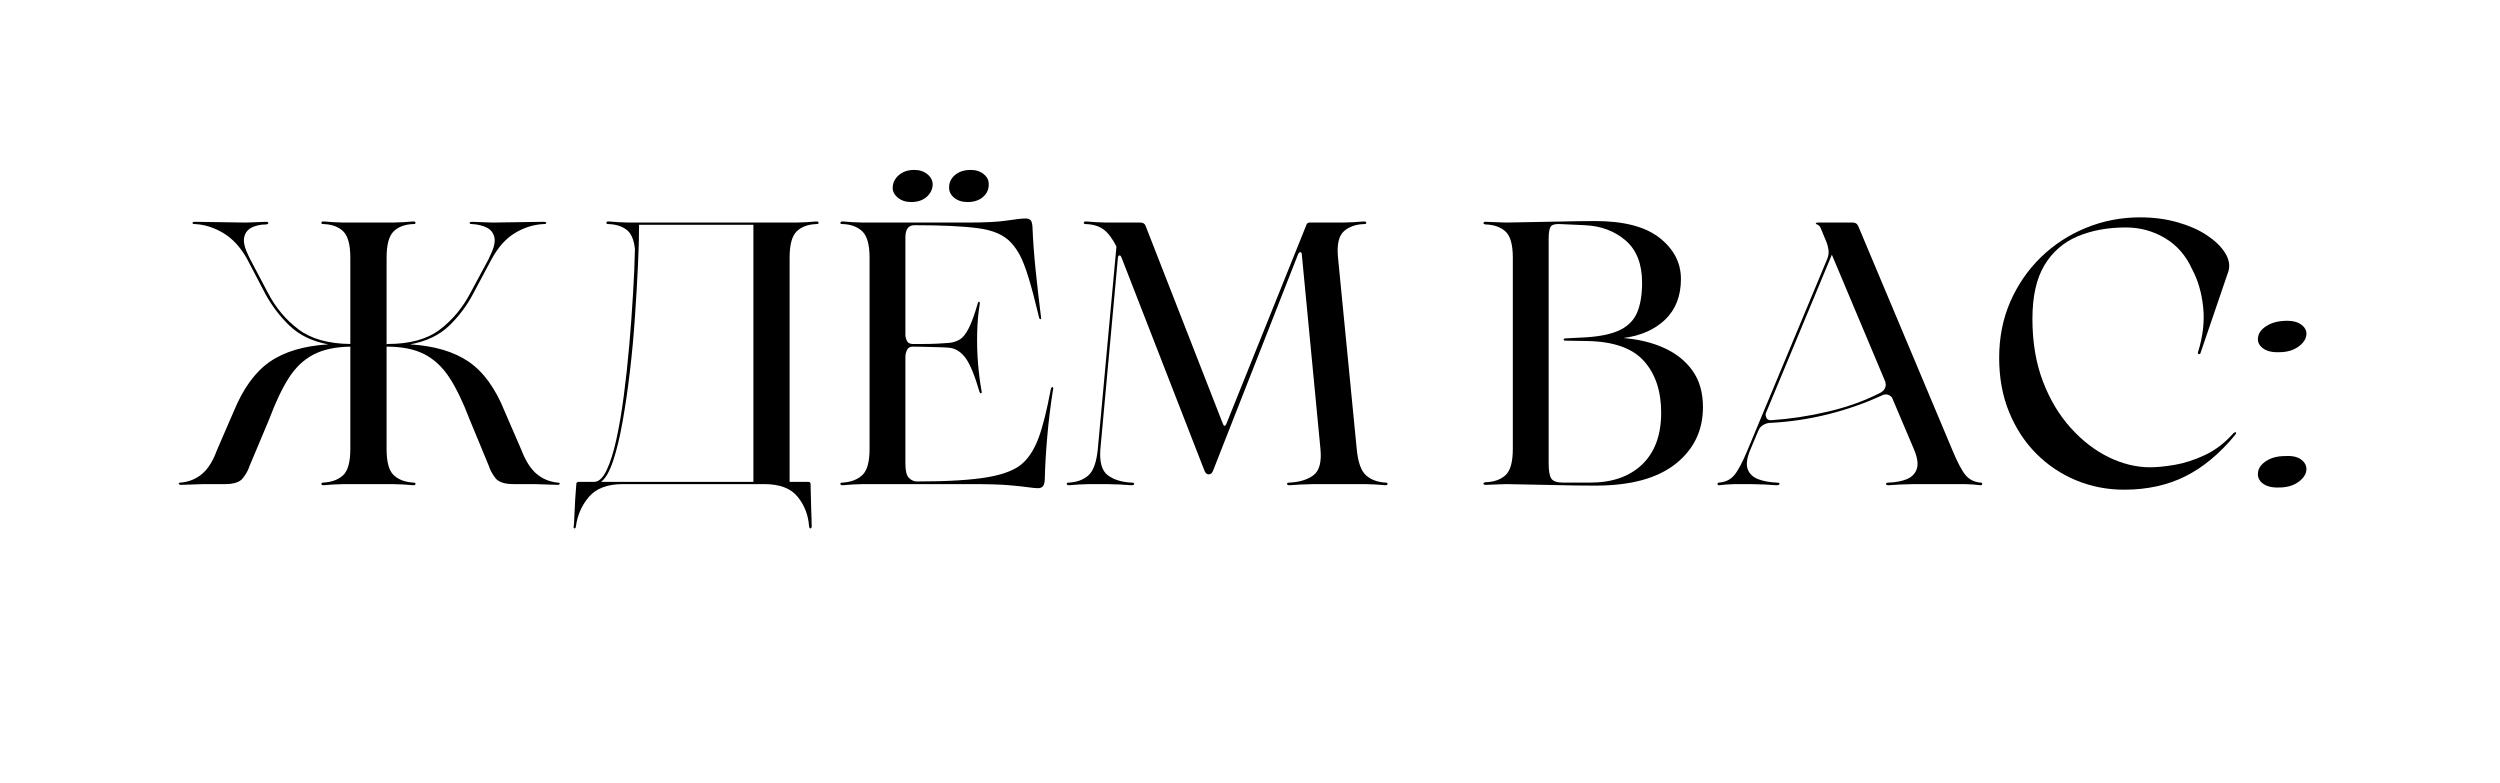
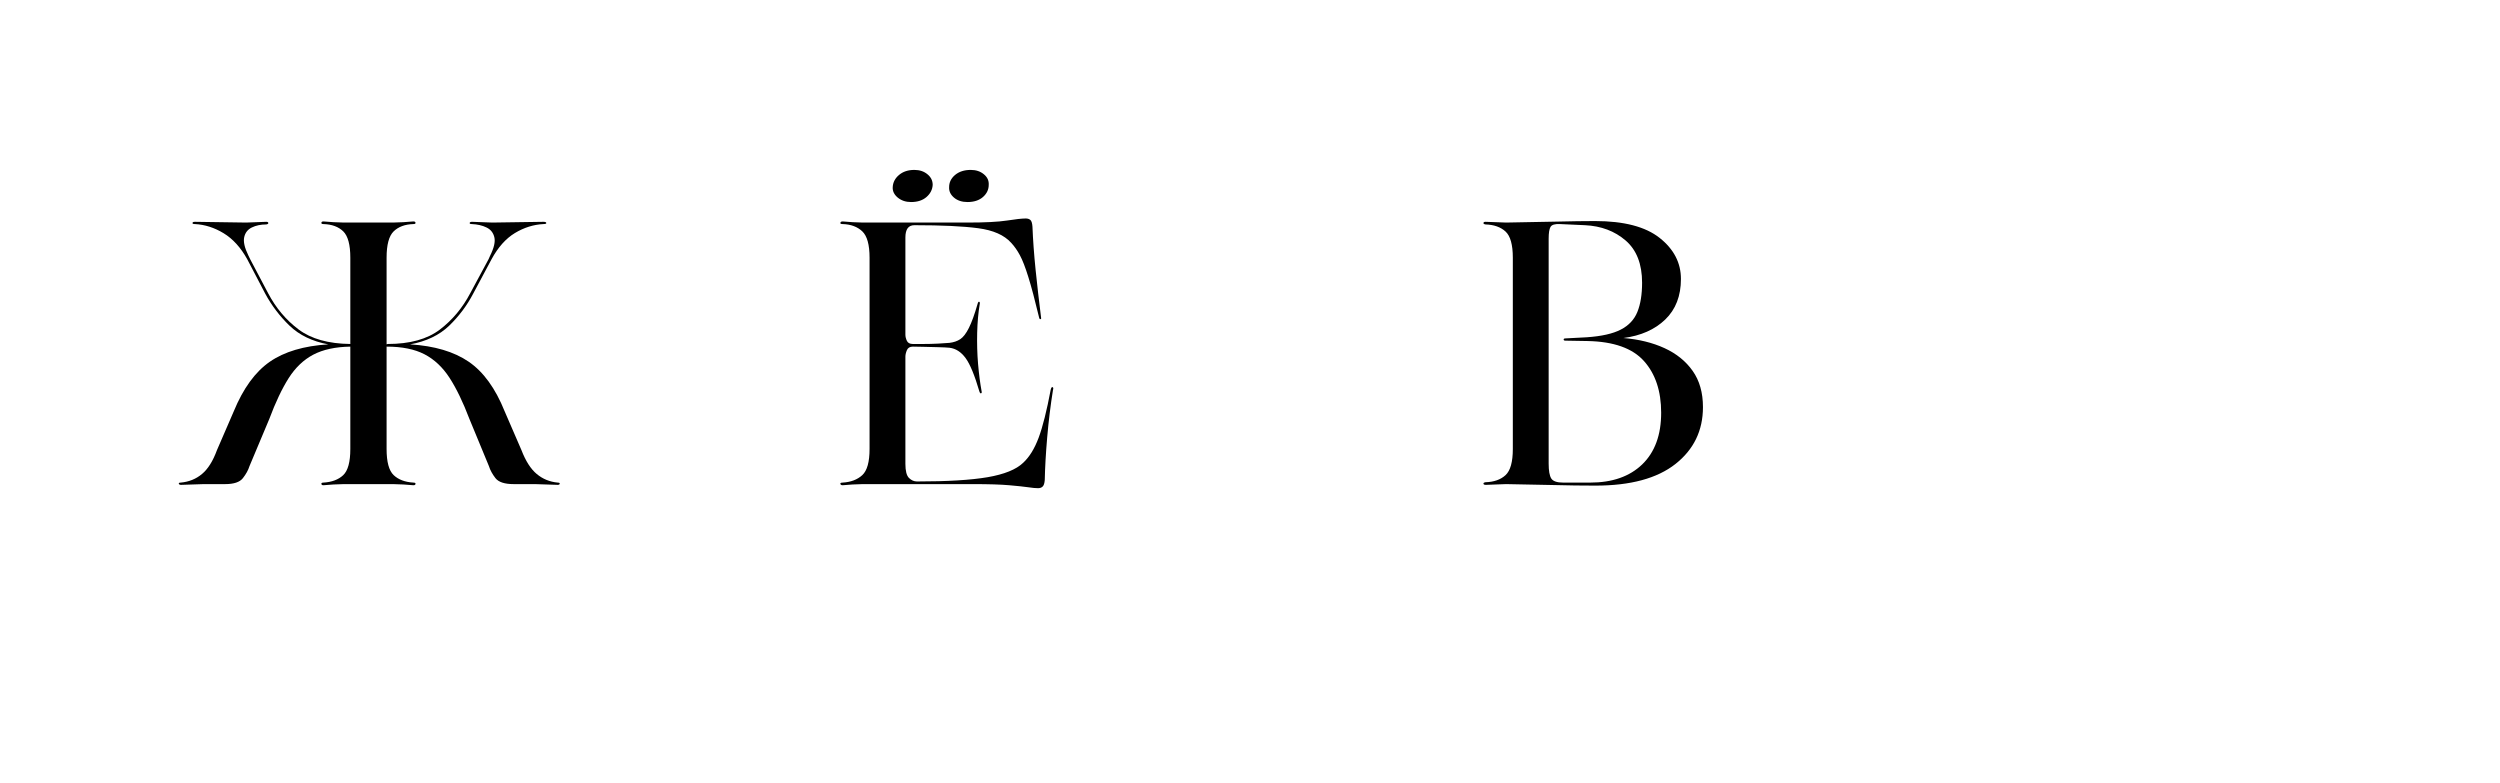
<svg xmlns="http://www.w3.org/2000/svg" width="830" zoomAndPan="magnify" viewBox="0 0 622.5 195" height="260" preserveAspectRatio="xMidYMid meet" version="1.2">
  <defs />
  <g id="ebf5e04317">
    <g style="fill:#000000;fill-opacity:1;">
      <g transform="translate(43.042, 120.543)">
        <path style="stroke:none" d="M 95.828 -0.375 C 96.191 -0.375 96.359 -0.281 96.328 -0.094 C 96.297 0.094 96.129 0.188 95.828 0.188 C 95.203 0.188 94.254 0.156 92.984 0.094 C 91.711 0.031 90.766 0 90.141 0 L 84.844 0 C 82.613 0 81.109 -0.492 80.328 -1.484 C 79.555 -2.484 79.016 -3.477 78.703 -4.469 L 73.859 -16.188 C 72.254 -20.406 70.598 -23.832 68.891 -26.469 C 67.18 -29.102 65.102 -31.055 62.656 -32.328 C 60.207 -33.598 57.062 -34.234 53.219 -34.234 L 53.219 -8.75 C 53.219 -5.52 53.805 -3.348 54.984 -2.234 C 56.16 -1.117 57.801 -0.5 59.906 -0.375 C 60.281 -0.375 60.453 -0.266 60.422 -0.047 C 60.391 0.172 60.219 0.281 59.906 0.281 C 59.289 0.219 58.453 0.156 57.391 0.094 C 56.336 0.031 55.473 0 54.797 0 L 42.609 0 C 41.984 0 41.113 0.031 40 0.094 C 38.883 0.156 38.047 0.219 37.484 0.281 C 37.18 0.281 37.016 0.172 36.984 -0.047 C 36.953 -0.266 37.117 -0.375 37.484 -0.375 C 39.598 -0.5 41.242 -1.117 42.422 -2.234 C 43.598 -3.348 44.188 -5.52 44.188 -8.75 L 44.188 -34.234 C 40.469 -34.172 37.395 -33.504 34.969 -32.234 C 32.551 -30.961 30.504 -29.008 28.828 -26.375 C 27.16 -23.738 25.551 -20.344 24 -16.188 L 19.078 -4.469 C 18.766 -3.477 18.219 -2.484 17.438 -1.484 C 16.664 -0.492 15.195 0 13.031 0 L 7.719 0 C 7.102 0 6.145 0.031 4.844 0.094 C 3.539 0.156 2.609 0.188 2.047 0.188 C 1.734 0.188 1.547 0.094 1.484 -0.094 C 1.422 -0.281 1.578 -0.375 1.953 -0.375 C 4.004 -0.562 5.77 -1.273 7.25 -2.516 C 8.738 -3.754 9.984 -5.738 10.984 -8.469 L 15.172 -18.141 C 17.523 -23.848 20.516 -27.957 24.141 -30.469 C 27.766 -32.977 32.617 -34.422 38.703 -34.797 C 34.734 -35.535 31.52 -37.082 29.062 -39.438 C 26.613 -41.801 24.586 -44.473 22.984 -47.453 L 18.516 -56 C 16.898 -58.914 14.941 -61.07 12.641 -62.469 C 10.348 -63.863 7.961 -64.625 5.484 -64.75 C 5.055 -64.75 4.859 -64.844 4.891 -65.031 C 4.922 -65.219 5.117 -65.312 5.484 -65.312 L 18.234 -65.125 C 18.91 -65.125 19.773 -65.156 20.828 -65.219 C 21.891 -65.281 22.695 -65.312 23.25 -65.312 C 23.562 -65.312 23.734 -65.219 23.766 -65.031 C 23.797 -64.844 23.625 -64.719 23.25 -64.656 C 21.895 -64.656 20.703 -64.406 19.672 -63.906 C 18.648 -63.414 18.016 -62.609 17.766 -61.484 C 17.516 -60.367 17.859 -58.852 18.797 -56.938 L 19.25 -56 L 23.719 -47.531 C 25.645 -43.875 28.172 -40.867 31.297 -38.516 C 34.43 -36.16 38.727 -34.953 44.188 -34.891 L 44.188 -56.375 C 44.188 -59.602 43.598 -61.789 42.422 -62.938 C 41.242 -64.082 39.598 -64.688 37.484 -64.75 C 37.117 -64.75 36.953 -64.859 36.984 -65.078 C 37.016 -65.297 37.18 -65.406 37.484 -65.406 C 38.047 -65.344 38.883 -65.281 40 -65.219 C 41.113 -65.156 41.984 -65.125 42.609 -65.125 L 54.797 -65.125 C 55.473 -65.125 56.336 -65.156 57.391 -65.219 C 58.453 -65.281 59.289 -65.344 59.906 -65.406 C 60.219 -65.406 60.391 -65.297 60.422 -65.078 C 60.453 -64.859 60.281 -64.75 59.906 -64.75 C 57.801 -64.688 56.16 -64.082 54.984 -62.938 C 53.805 -61.789 53.219 -59.602 53.219 -56.375 L 53.219 -34.797 L 53.5 -34.891 C 59.008 -34.891 63.332 -36.082 66.469 -38.469 C 69.602 -40.852 72.129 -43.875 74.047 -47.531 L 78.609 -56 L 78.984 -56.844 C 79.973 -58.82 80.328 -60.367 80.047 -61.484 C 79.773 -62.609 79.125 -63.414 78.094 -63.906 C 77.07 -64.406 75.848 -64.688 74.422 -64.75 C 74.047 -64.75 73.875 -64.844 73.906 -65.031 C 73.938 -65.219 74.141 -65.312 74.516 -65.312 C 75.078 -65.312 75.898 -65.281 76.984 -65.219 C 78.066 -65.156 78.922 -65.125 79.547 -65.125 L 92.281 -65.312 C 92.719 -65.312 92.953 -65.219 92.984 -65.031 C 93.016 -64.844 92.781 -64.75 92.281 -64.75 C 89.801 -64.625 87.43 -63.879 85.172 -62.516 C 82.91 -61.148 80.973 -58.977 79.359 -56 L 74.797 -47.453 C 73.242 -44.473 71.242 -41.801 68.797 -39.438 C 66.348 -37.082 63.109 -35.535 59.078 -34.797 C 65.148 -34.422 70.016 -32.977 73.672 -30.469 C 77.336 -27.957 80.316 -23.848 82.609 -18.141 L 86.797 -8.469 C 87.848 -5.738 89.117 -3.754 90.609 -2.516 C 92.098 -1.273 93.836 -0.562 95.828 -0.375 Z M 95.828 -0.375 " />
      </g>
    </g>
    <g style="fill:#000000;fill-opacity:1;">
      <g transform="translate(140.801, 120.543)">
-         <path style="stroke:none" d="M 62.516 -65.406 C 62.828 -65.406 63 -65.297 63.031 -65.078 C 63.062 -64.859 62.891 -64.75 62.516 -64.75 C 60.41 -64.688 58.766 -64.082 57.578 -62.938 C 56.398 -61.789 55.812 -59.602 55.812 -56.375 L 55.812 -0.562 L 60.469 -0.562 C 60.844 -0.562 61.031 -0.375 61.031 0 L 61.125 3.812 C 61.125 4.125 61.141 4.742 61.172 5.672 C 61.203 6.609 61.234 7.555 61.266 8.516 C 61.297 9.473 61.312 10.141 61.312 10.516 C 61.312 10.828 61.219 11 61.031 11.031 C 60.844 11.062 60.719 10.891 60.656 10.516 C 60.469 7.723 59.52 5.27 57.812 3.156 C 56.113 1.051 53.344 0 49.5 0 L 14.328 0 C 10.484 0 7.66 1.051 5.859 3.156 C 4.055 5.27 2.973 7.723 2.609 10.516 C 2.547 10.891 2.422 11.062 2.234 11.031 C 2.047 11 1.984 10.828 2.047 10.516 C 2.109 10.203 2.156 9.562 2.188 8.594 C 2.219 7.633 2.266 6.676 2.328 5.719 C 2.391 4.758 2.422 4.125 2.422 3.812 L 2.703 0 C 2.703 -0.375 2.914 -0.562 3.344 -0.562 L 7.156 -0.562 C 8.281 -0.562 9.305 -1.52 10.234 -3.438 C 11.16 -5.363 11.977 -7.953 12.688 -11.203 C 13.406 -14.461 14.023 -18.125 14.547 -22.188 C 15.078 -26.25 15.531 -30.453 15.906 -34.797 C 16.281 -39.141 16.586 -43.359 16.828 -47.453 C 17.078 -51.547 17.234 -55.234 17.297 -58.516 C 17.055 -60.867 16.359 -62.477 15.203 -63.344 C 14.055 -64.219 12.555 -64.688 10.703 -64.75 C 10.328 -64.75 10.156 -64.859 10.188 -65.078 C 10.219 -65.297 10.391 -65.406 10.703 -65.406 C 11.316 -65.344 12.164 -65.281 13.25 -65.219 C 14.344 -65.156 15.195 -65.125 15.812 -65.125 L 57.406 -65.125 C 58.082 -65.125 58.961 -65.156 60.047 -65.219 C 61.129 -65.281 61.953 -65.344 62.516 -65.406 Z M 8.844 -0.562 L 46.797 -0.562 L 46.797 -64.562 L 18.328 -64.562 C 18.328 -61.77 18.234 -58.375 18.047 -54.375 C 17.859 -50.375 17.609 -46.109 17.297 -41.578 C 16.992 -37.055 16.578 -32.547 16.047 -28.047 C 15.516 -23.547 14.906 -19.375 14.219 -15.531 C 13.539 -11.688 12.754 -8.43 11.859 -5.766 C 10.961 -3.098 9.957 -1.363 8.844 -0.562 Z M 8.844 -0.562 " />
-       </g>
+         </g>
    </g>
    <g style="fill:#000000;fill-opacity:1;">
      <g transform="translate(206.005, 120.543)">
        <path style="stroke:none" d="M 20.844 -70.234 C 19.539 -70.234 18.438 -70.602 17.531 -71.344 C 16.633 -72.094 16.219 -72.961 16.281 -73.953 C 16.344 -75.141 16.867 -76.148 17.859 -76.984 C 18.848 -77.816 20.117 -78.234 21.672 -78.234 C 22.973 -78.234 24.055 -77.875 24.922 -77.156 C 25.797 -76.445 26.234 -75.566 26.234 -74.516 C 26.172 -73.336 25.656 -72.328 24.688 -71.484 C 23.727 -70.648 22.445 -70.234 20.844 -70.234 Z M 34.891 -70.234 C 33.523 -70.234 32.406 -70.602 31.531 -71.344 C 30.664 -72.094 30.266 -72.961 30.328 -73.953 C 30.328 -75.141 30.82 -76.148 31.812 -76.984 C 32.812 -77.816 34.113 -78.234 35.719 -78.234 C 37.02 -78.234 38.102 -77.875 38.969 -77.156 C 39.844 -76.445 40.25 -75.566 40.188 -74.516 C 40.188 -73.336 39.707 -72.328 38.75 -71.484 C 37.789 -70.648 36.504 -70.234 34.891 -70.234 Z M 36.281 0 L 8.844 0 C 8.219 0 7.363 0.031 6.281 0.094 C 5.195 0.156 4.375 0.219 3.812 0.281 C 3.5 0.281 3.312 0.172 3.25 -0.047 C 3.188 -0.266 3.375 -0.375 3.812 -0.375 C 5.863 -0.5 7.492 -1.117 8.703 -2.234 C 9.91 -3.348 10.516 -5.52 10.516 -8.75 L 10.516 -56.375 C 10.516 -59.602 9.91 -61.789 8.703 -62.938 C 7.492 -64.082 5.863 -64.688 3.812 -64.75 C 3.375 -64.75 3.188 -64.859 3.25 -65.078 C 3.312 -65.297 3.5 -65.406 3.812 -65.406 C 4.375 -65.344 5.195 -65.281 6.281 -65.219 C 7.363 -65.156 8.219 -65.125 8.844 -65.125 L 34.891 -65.125 C 39.234 -65.125 42.504 -65.289 44.703 -65.625 C 46.898 -65.969 48.469 -66.141 49.406 -66.141 C 49.895 -66.141 50.281 -66.016 50.562 -65.766 C 50.844 -65.523 51.016 -64.969 51.078 -64.094 C 51.203 -60.875 51.461 -57.297 51.859 -53.359 C 52.266 -49.422 52.719 -45.461 53.219 -41.484 C 53.281 -41.242 53.234 -41.109 53.078 -41.078 C 52.922 -41.047 52.812 -41.156 52.75 -41.406 C 51.695 -45.801 50.797 -49.191 50.047 -51.578 C 49.305 -53.973 48.609 -55.773 47.953 -56.984 C 47.305 -58.191 46.578 -59.227 45.766 -60.094 C 44.035 -62.02 41.289 -63.227 37.531 -63.719 C 33.781 -64.219 28.492 -64.469 21.672 -64.469 C 20.18 -64.469 19.438 -63.445 19.438 -61.406 L 19.438 -37.219 C 19.438 -36.719 19.562 -36.203 19.812 -35.672 C 20.062 -35.148 20.555 -34.891 21.297 -34.891 C 21.859 -34.891 22.727 -34.891 23.906 -34.891 C 25.082 -34.891 26.305 -34.922 27.578 -34.984 C 28.848 -35.047 29.797 -35.109 30.422 -35.172 C 31.473 -35.297 32.367 -35.602 33.109 -36.094 C 33.859 -36.594 34.57 -37.523 35.25 -38.891 C 35.938 -40.254 36.656 -42.238 37.406 -44.844 C 37.52 -45.281 37.656 -45.469 37.812 -45.406 C 37.969 -45.344 38.016 -45.156 37.953 -44.844 C 37.586 -42.664 37.375 -40.273 37.312 -37.672 C 37.25 -35.066 37.32 -32.492 37.531 -29.953 C 37.75 -27.41 38.047 -25.117 38.422 -23.078 C 38.484 -22.828 38.438 -22.672 38.281 -22.609 C 38.125 -22.547 37.984 -22.703 37.859 -23.078 C 36.68 -27.109 35.535 -29.879 34.422 -31.391 C 33.305 -32.91 31.973 -33.766 30.422 -33.953 C 29.797 -34.016 28.848 -34.062 27.578 -34.094 C 26.305 -34.125 25.082 -34.156 23.906 -34.188 C 22.727 -34.219 21.859 -34.234 21.297 -34.234 C 20.555 -34.234 20.062 -33.938 19.812 -33.344 C 19.562 -32.758 19.438 -32.219 19.438 -31.719 L 19.438 -5.031 C 19.438 -3.289 19.734 -2.125 20.328 -1.531 C 20.922 -0.945 21.586 -0.656 22.328 -0.656 C 29.891 -0.656 35.75 -1.008 39.906 -1.719 C 44.062 -2.438 47.008 -3.629 48.75 -5.297 C 50.301 -6.723 51.586 -8.801 52.609 -11.531 C 53.629 -14.258 54.633 -18.258 55.625 -23.531 C 55.75 -24.031 55.906 -24.234 56.094 -24.141 C 56.281 -24.047 56.312 -23.812 56.188 -23.438 C 55.57 -19.594 55.094 -15.672 54.75 -11.672 C 54.406 -7.672 54.203 -4.117 54.141 -1.016 C 54.078 -0.211 53.906 0.32 53.625 0.594 C 53.352 0.875 52.969 1.016 52.469 1.016 C 51.852 1.016 51.031 0.938 50 0.781 C 48.977 0.633 47.41 0.469 45.297 0.281 C 43.191 0.094 40.188 0 36.281 0 Z M 36.281 0 " />
      </g>
    </g>
    <g style="fill:#000000;fill-opacity:1;">
      <g transform="translate(264.418, 120.543)">
-         <path style="stroke:none" d="M 80.562 -0.375 C 80.938 -0.375 81.109 -0.266 81.078 -0.047 C 81.047 0.172 80.875 0.281 80.562 0.281 C 80.008 0.219 79.188 0.156 78.094 0.094 C 77.008 0.031 76.16 0 75.547 0 L 62.797 0 C 61.992 0 60.938 0.031 59.625 0.094 C 58.32 0.156 57.332 0.219 56.656 0.281 C 56.281 0.281 56.078 0.172 56.047 -0.047 C 56.016 -0.266 56.219 -0.375 56.656 -0.375 C 59.195 -0.5 61.195 -1.117 62.656 -2.234 C 64.113 -3.348 64.688 -5.52 64.375 -8.75 L 59.719 -57.312 C 59.664 -57.613 59.547 -57.766 59.359 -57.766 C 59.172 -57.766 58.984 -57.582 58.797 -57.219 L 37.672 -3.438 C 37.43 -2.758 37.062 -2.422 36.562 -2.422 C 36.125 -2.422 35.781 -2.695 35.531 -3.25 L 14.891 -56.281 C 14.766 -56.594 14.672 -56.781 14.609 -56.844 C 14.547 -56.906 14.453 -56.938 14.328 -56.938 C 14.141 -56.938 14.016 -56.781 13.953 -56.469 L 9.578 -8.75 C 9.328 -5.52 9.93 -3.348 11.391 -2.234 C 12.848 -1.117 14.816 -0.5 17.297 -0.375 C 17.797 -0.375 18.031 -0.266 18 -0.047 C 17.969 0.172 17.734 0.281 17.297 0.281 C 16.68 0.219 15.707 0.156 14.375 0.094 C 13.039 0.031 11.969 0 11.156 0 L 6.797 0 C 6.172 0 5.316 0.031 4.234 0.094 C 3.148 0.156 2.328 0.219 1.766 0.281 C 1.453 0.281 1.266 0.172 1.203 -0.047 C 1.141 -0.266 1.328 -0.375 1.766 -0.375 C 3.816 -0.5 5.445 -1.117 6.656 -2.234 C 7.863 -3.348 8.625 -5.52 8.938 -8.75 L 13.578 -59.172 C 12.523 -61.211 11.441 -62.633 10.328 -63.438 C 9.211 -64.25 7.754 -64.688 5.953 -64.75 C 5.578 -64.75 5.406 -64.859 5.438 -65.078 C 5.469 -65.297 5.641 -65.406 5.953 -65.406 C 6.516 -65.344 7.352 -65.281 8.469 -65.219 C 9.582 -65.156 10.453 -65.125 11.078 -65.125 L 19.531 -65.125 C 20.219 -65.125 20.656 -64.844 20.844 -64.281 L 40.094 -14.984 C 40.219 -14.672 40.344 -14.516 40.469 -14.516 C 40.656 -14.516 40.812 -14.672 40.938 -14.984 L 60.844 -64.469 C 60.969 -64.906 61.242 -65.125 61.672 -65.125 L 69.953 -65.125 C 70.641 -65.125 71.539 -65.156 72.656 -65.219 C 73.77 -65.281 74.641 -65.344 75.266 -65.406 C 75.578 -65.406 75.75 -65.297 75.781 -65.078 C 75.812 -64.859 75.641 -64.75 75.266 -64.75 C 73.148 -64.688 71.457 -64.082 70.188 -62.938 C 68.914 -61.789 68.438 -59.602 68.75 -56.375 L 73.406 -8.75 C 73.707 -5.52 74.461 -3.348 75.672 -2.234 C 76.891 -1.117 78.52 -0.5 80.562 -0.375 Z M 13.859 -58.609 L 14.703 -56.75 Z M 13.859 -58.609 " />
-       </g>
+         </g>
    </g>
    <g style="fill:#000000;fill-opacity:1;">
      <g transform="translate(346.737, 120.543)">
        <path style="stroke:none" d="" />
      </g>
    </g>
    <g style="fill:#000000;fill-opacity:1;">
      <g transform="translate(366.177, 120.543)">
        <path style="stroke:none" d="M 8.844 0 C 8.219 0 7.363 0.031 6.281 0.094 C 5.195 0.156 4.375 0.188 3.812 0.188 C 3.438 0.188 3.234 0.094 3.203 -0.094 C 3.172 -0.281 3.344 -0.406 3.719 -0.469 C 5.832 -0.531 7.492 -1.117 8.703 -2.234 C 9.91 -3.348 10.516 -5.52 10.516 -8.75 L 10.516 -56.375 C 10.516 -59.602 9.91 -61.773 8.703 -62.891 C 7.492 -64.004 5.832 -64.594 3.719 -64.656 C 3.344 -64.719 3.172 -64.844 3.203 -65.031 C 3.234 -65.219 3.406 -65.312 3.719 -65.312 C 4.344 -65.312 5.195 -65.281 6.281 -65.219 C 7.363 -65.156 8.219 -65.125 8.844 -65.125 C 13.238 -65.188 17.375 -65.266 21.25 -65.359 C 25.133 -65.453 28.379 -65.5 30.984 -65.5 C 38.172 -65.5 43.531 -64.102 47.062 -61.312 C 50.602 -58.52 52.375 -55.109 52.375 -51.078 C 52.375 -46.859 51.07 -43.492 48.469 -40.984 C 45.863 -38.473 42.391 -36.938 38.047 -36.375 C 41.891 -36.062 45.301 -35.223 48.281 -33.859 C 51.258 -32.492 53.598 -30.602 55.297 -28.188 C 57.004 -25.77 57.859 -22.766 57.859 -19.172 C 57.859 -13.336 55.578 -8.617 51.016 -5.016 C 46.461 -1.422 39.816 0.375 31.078 0.375 C 27.723 0.375 24.273 0.328 20.734 0.234 C 17.203 0.141 13.238 0.062 8.844 0 Z M 23.625 -36.281 L 28.938 -36.562 C 32.594 -36.812 35.41 -37.445 37.391 -38.469 C 39.379 -39.488 40.758 -40.957 41.531 -42.875 C 42.312 -44.801 42.703 -47.223 42.703 -50.141 C 42.703 -54.797 41.336 -58.301 38.609 -60.656 C 35.879 -63.008 32.5 -64.281 28.469 -64.469 L 22.234 -64.75 C 20.992 -64.812 20.219 -64.578 19.906 -64.047 C 19.594 -63.523 19.438 -62.551 19.438 -61.125 L 19.438 -5.109 C 19.438 -3.316 19.656 -2.078 20.094 -1.391 C 20.531 -0.711 21.523 -0.375 23.078 -0.375 L 29.766 -0.375 C 35.285 -0.375 39.613 -1.891 42.75 -4.922 C 45.883 -7.961 47.453 -12.242 47.453 -17.766 C 47.453 -23.16 46.023 -27.453 43.172 -30.641 C 40.316 -33.836 35.633 -35.5 29.125 -35.625 L 23.625 -35.719 C 23.32 -35.719 23.172 -35.812 23.172 -36 C 23.172 -36.188 23.32 -36.281 23.625 -36.281 Z M 23.625 -36.281 " />
      </g>
    </g>
    <g style="fill:#000000;fill-opacity:1;">
      <g transform="translate(427.195, 120.543)">
-         <path style="stroke:none" d="M 65.953 -0.375 C 66.266 -0.375 66.406 -0.266 66.375 -0.047 C 66.344 0.172 66.203 0.281 65.953 0.281 C 65.523 0.219 64.891 0.156 64.047 0.094 C 63.211 0.031 62.547 0 62.047 0 L 49.312 0 C 48.5 0 47.426 0.031 46.094 0.094 C 44.758 0.156 43.754 0.219 43.078 0.281 C 42.641 0.281 42.422 0.172 42.422 -0.047 C 42.422 -0.266 42.641 -0.375 43.078 -0.375 C 44.805 -0.438 46.289 -0.711 47.531 -1.203 C 48.781 -1.703 49.617 -2.523 50.047 -3.672 C 50.484 -4.816 50.301 -6.383 49.5 -8.375 L 43.906 -21.578 C 43.164 -22.391 42.301 -22.547 41.312 -22.047 C 37.156 -20.129 32.719 -18.578 28 -17.391 C 23.289 -16.211 18.516 -15.5 13.672 -15.25 C 13.055 -15.25 12.453 -15.078 11.859 -14.734 C 11.273 -14.398 10.891 -13.953 10.703 -13.391 L 10.703 -13.484 L 8.562 -8.375 C 7.75 -6.383 7.562 -4.816 8 -3.672 C 8.438 -2.523 9.32 -1.703 10.656 -1.203 C 11.988 -0.711 13.52 -0.438 15.25 -0.375 C 15.75 -0.375 15.969 -0.266 15.906 -0.047 C 15.844 0.172 15.598 0.281 15.172 0.281 C 14.484 0.219 13.457 0.156 12.094 0.094 C 10.727 0.031 9.613 0 8.75 0 L 4.75 0 C 4.25 0 3.594 0.031 2.781 0.094 C 1.977 0.156 1.332 0.219 0.844 0.281 C 0.594 0.281 0.469 0.172 0.469 -0.047 C 0.469 -0.266 0.594 -0.375 0.844 -0.375 C 2.445 -0.5 3.711 -1.117 4.641 -2.234 C 5.578 -3.348 6.664 -5.395 7.906 -8.375 L 27.719 -55.906 C 28.094 -56.781 28.219 -57.602 28.094 -58.375 C 27.969 -59.156 27.812 -59.758 27.625 -60.188 L 26.234 -63.547 C 26.047 -64.16 25.645 -64.562 25.031 -64.75 C 24.906 -64.812 24.891 -64.891 24.984 -64.984 C 25.078 -65.078 25.242 -65.125 25.484 -65.125 L 34.141 -65.125 C 34.828 -65.125 35.289 -64.812 35.531 -64.188 L 58.984 -8.375 C 60.223 -5.395 61.305 -3.348 62.234 -2.234 C 63.172 -1.117 64.41 -0.5 65.953 -0.375 Z M 40.938 -22.703 C 41.551 -23.016 41.969 -23.43 42.188 -23.953 C 42.406 -24.484 42.422 -24.93 42.234 -25.297 L 42.328 -25.297 L 28.938 -57.125 L 12.469 -17.578 C 12.406 -17.211 12.469 -16.844 12.656 -16.469 C 12.844 -16.094 13.211 -15.906 13.766 -15.906 C 18.484 -16.219 23.211 -16.93 27.953 -18.047 C 32.703 -19.16 37.031 -20.711 40.938 -22.703 Z M 40.938 -22.703 " />
-       </g>
+         </g>
    </g>
    <g style="fill:#000000;fill-opacity:1;">
      <g transform="translate(493.98, 120.543)">
-         <path style="stroke:none" d="M 60.938 -53.125 L 53.953 -32.656 C 53.891 -32.406 53.75 -32.312 53.531 -32.375 C 53.32 -32.438 53.25 -32.594 53.312 -32.844 C 54.551 -36.75 54.984 -40.484 54.609 -44.047 C 54.234 -47.617 53.332 -50.738 51.906 -53.406 C 50.352 -56.875 48.086 -59.488 45.109 -61.25 C 42.141 -63.02 38.891 -63.906 35.359 -63.906 C 30.828 -63.906 26.805 -63.16 23.297 -61.672 C 19.797 -60.191 17.051 -57.789 15.062 -54.469 C 13.082 -51.156 12.094 -46.707 12.094 -41.125 C 12.094 -35.352 12.957 -30.188 14.688 -25.625 C 16.426 -21.07 18.738 -17.195 21.625 -14 C 24.508 -10.801 27.672 -8.363 31.109 -6.688 C 34.555 -5.02 37.988 -4.188 41.406 -4.188 C 43.008 -4.188 45.02 -4.383 47.438 -4.781 C 49.863 -5.188 52.379 -5.992 54.984 -7.203 C 57.586 -8.422 59.941 -10.207 62.047 -12.562 C 62.359 -12.875 62.594 -12.984 62.75 -12.891 C 62.906 -12.797 62.828 -12.562 62.516 -12.188 C 58.734 -7.594 54.625 -4.18 50.188 -1.953 C 45.75 0.273 40.648 1.391 34.891 1.391 C 30.734 1.391 26.773 0.617 23.016 -0.922 C 19.266 -2.473 15.945 -4.691 13.062 -7.578 C 10.188 -10.461 7.926 -13.922 6.281 -17.953 C 4.633 -21.984 3.812 -26.477 3.812 -31.438 C 3.812 -36.531 4.738 -41.195 6.594 -45.438 C 8.457 -49.688 11.004 -53.379 14.234 -56.516 C 17.461 -59.648 21.195 -62.082 25.438 -63.812 C 29.688 -65.551 34.172 -66.422 38.891 -66.422 C 42.234 -66.422 45.332 -66.016 48.188 -65.203 C 51.039 -64.398 53.473 -63.332 55.484 -62 C 57.504 -60.664 59.008 -59.223 60 -57.672 C 61 -56.129 61.312 -54.613 60.938 -53.125 Z M 60.938 -53.125 " />
-       </g>
+         </g>
    </g>
    <g style="fill:#000000;fill-opacity:1;">
      <g transform="translate(557.695, 120.543)">
-         <path style="stroke:none" d="M 9.766 -32.844 C 8.023 -32.781 6.676 -33.117 5.719 -33.859 C 4.758 -34.609 4.375 -35.508 4.562 -36.562 C 4.688 -37.613 5.367 -38.539 6.609 -39.344 C 7.848 -40.156 9.426 -40.594 11.344 -40.656 C 13.145 -40.719 14.508 -40.375 15.438 -39.625 C 16.375 -38.883 16.75 -37.988 16.562 -36.938 C 16.375 -35.883 15.66 -34.938 14.422 -34.094 C 13.18 -33.258 11.629 -32.844 9.766 -32.844 Z M 9.766 0.844 C 8.023 0.906 6.676 0.566 5.719 -0.172 C 4.758 -0.922 4.375 -1.859 4.562 -2.984 C 4.688 -4.035 5.367 -4.961 6.609 -5.766 C 7.848 -6.578 9.426 -6.984 11.344 -6.984 C 13.145 -7.098 14.508 -6.77 15.438 -6 C 16.375 -5.227 16.75 -4.312 16.562 -3.25 C 16.375 -2.195 15.66 -1.25 14.422 -0.406 C 13.18 0.426 11.629 0.844 9.766 0.844 Z M 9.766 0.844 " />
-       </g>
+         </g>
    </g>
  </g>
</svg>